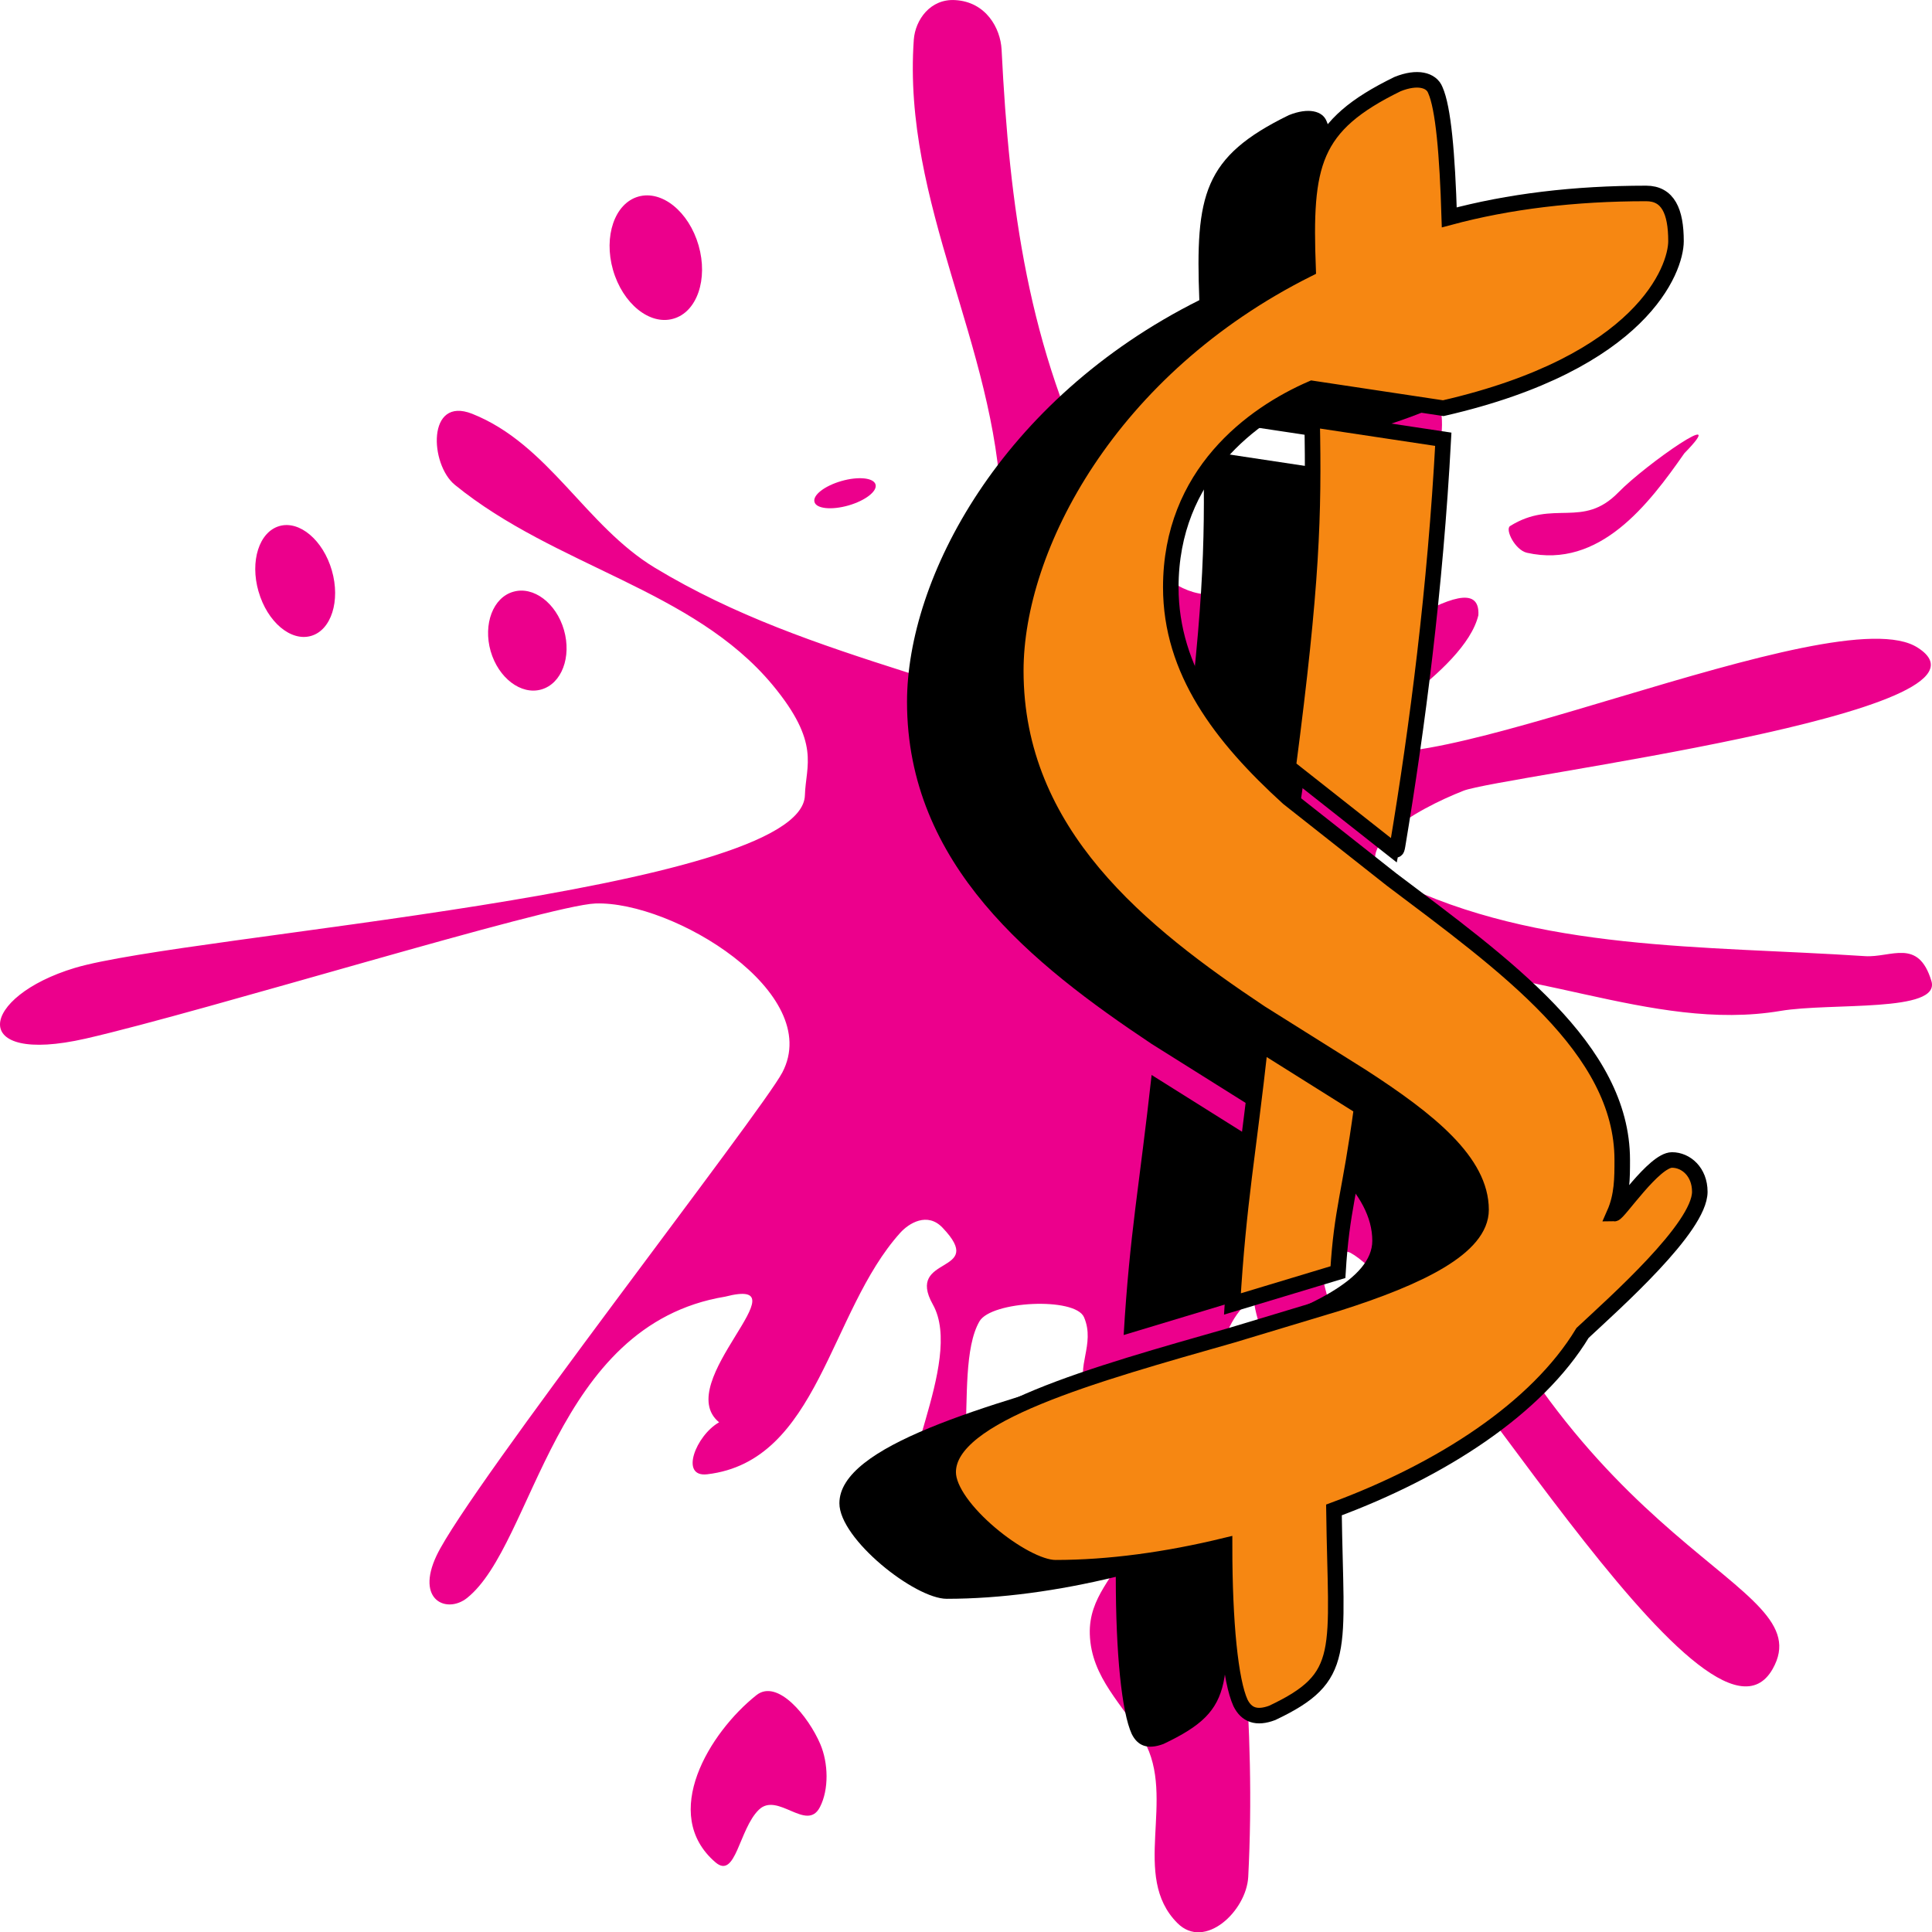
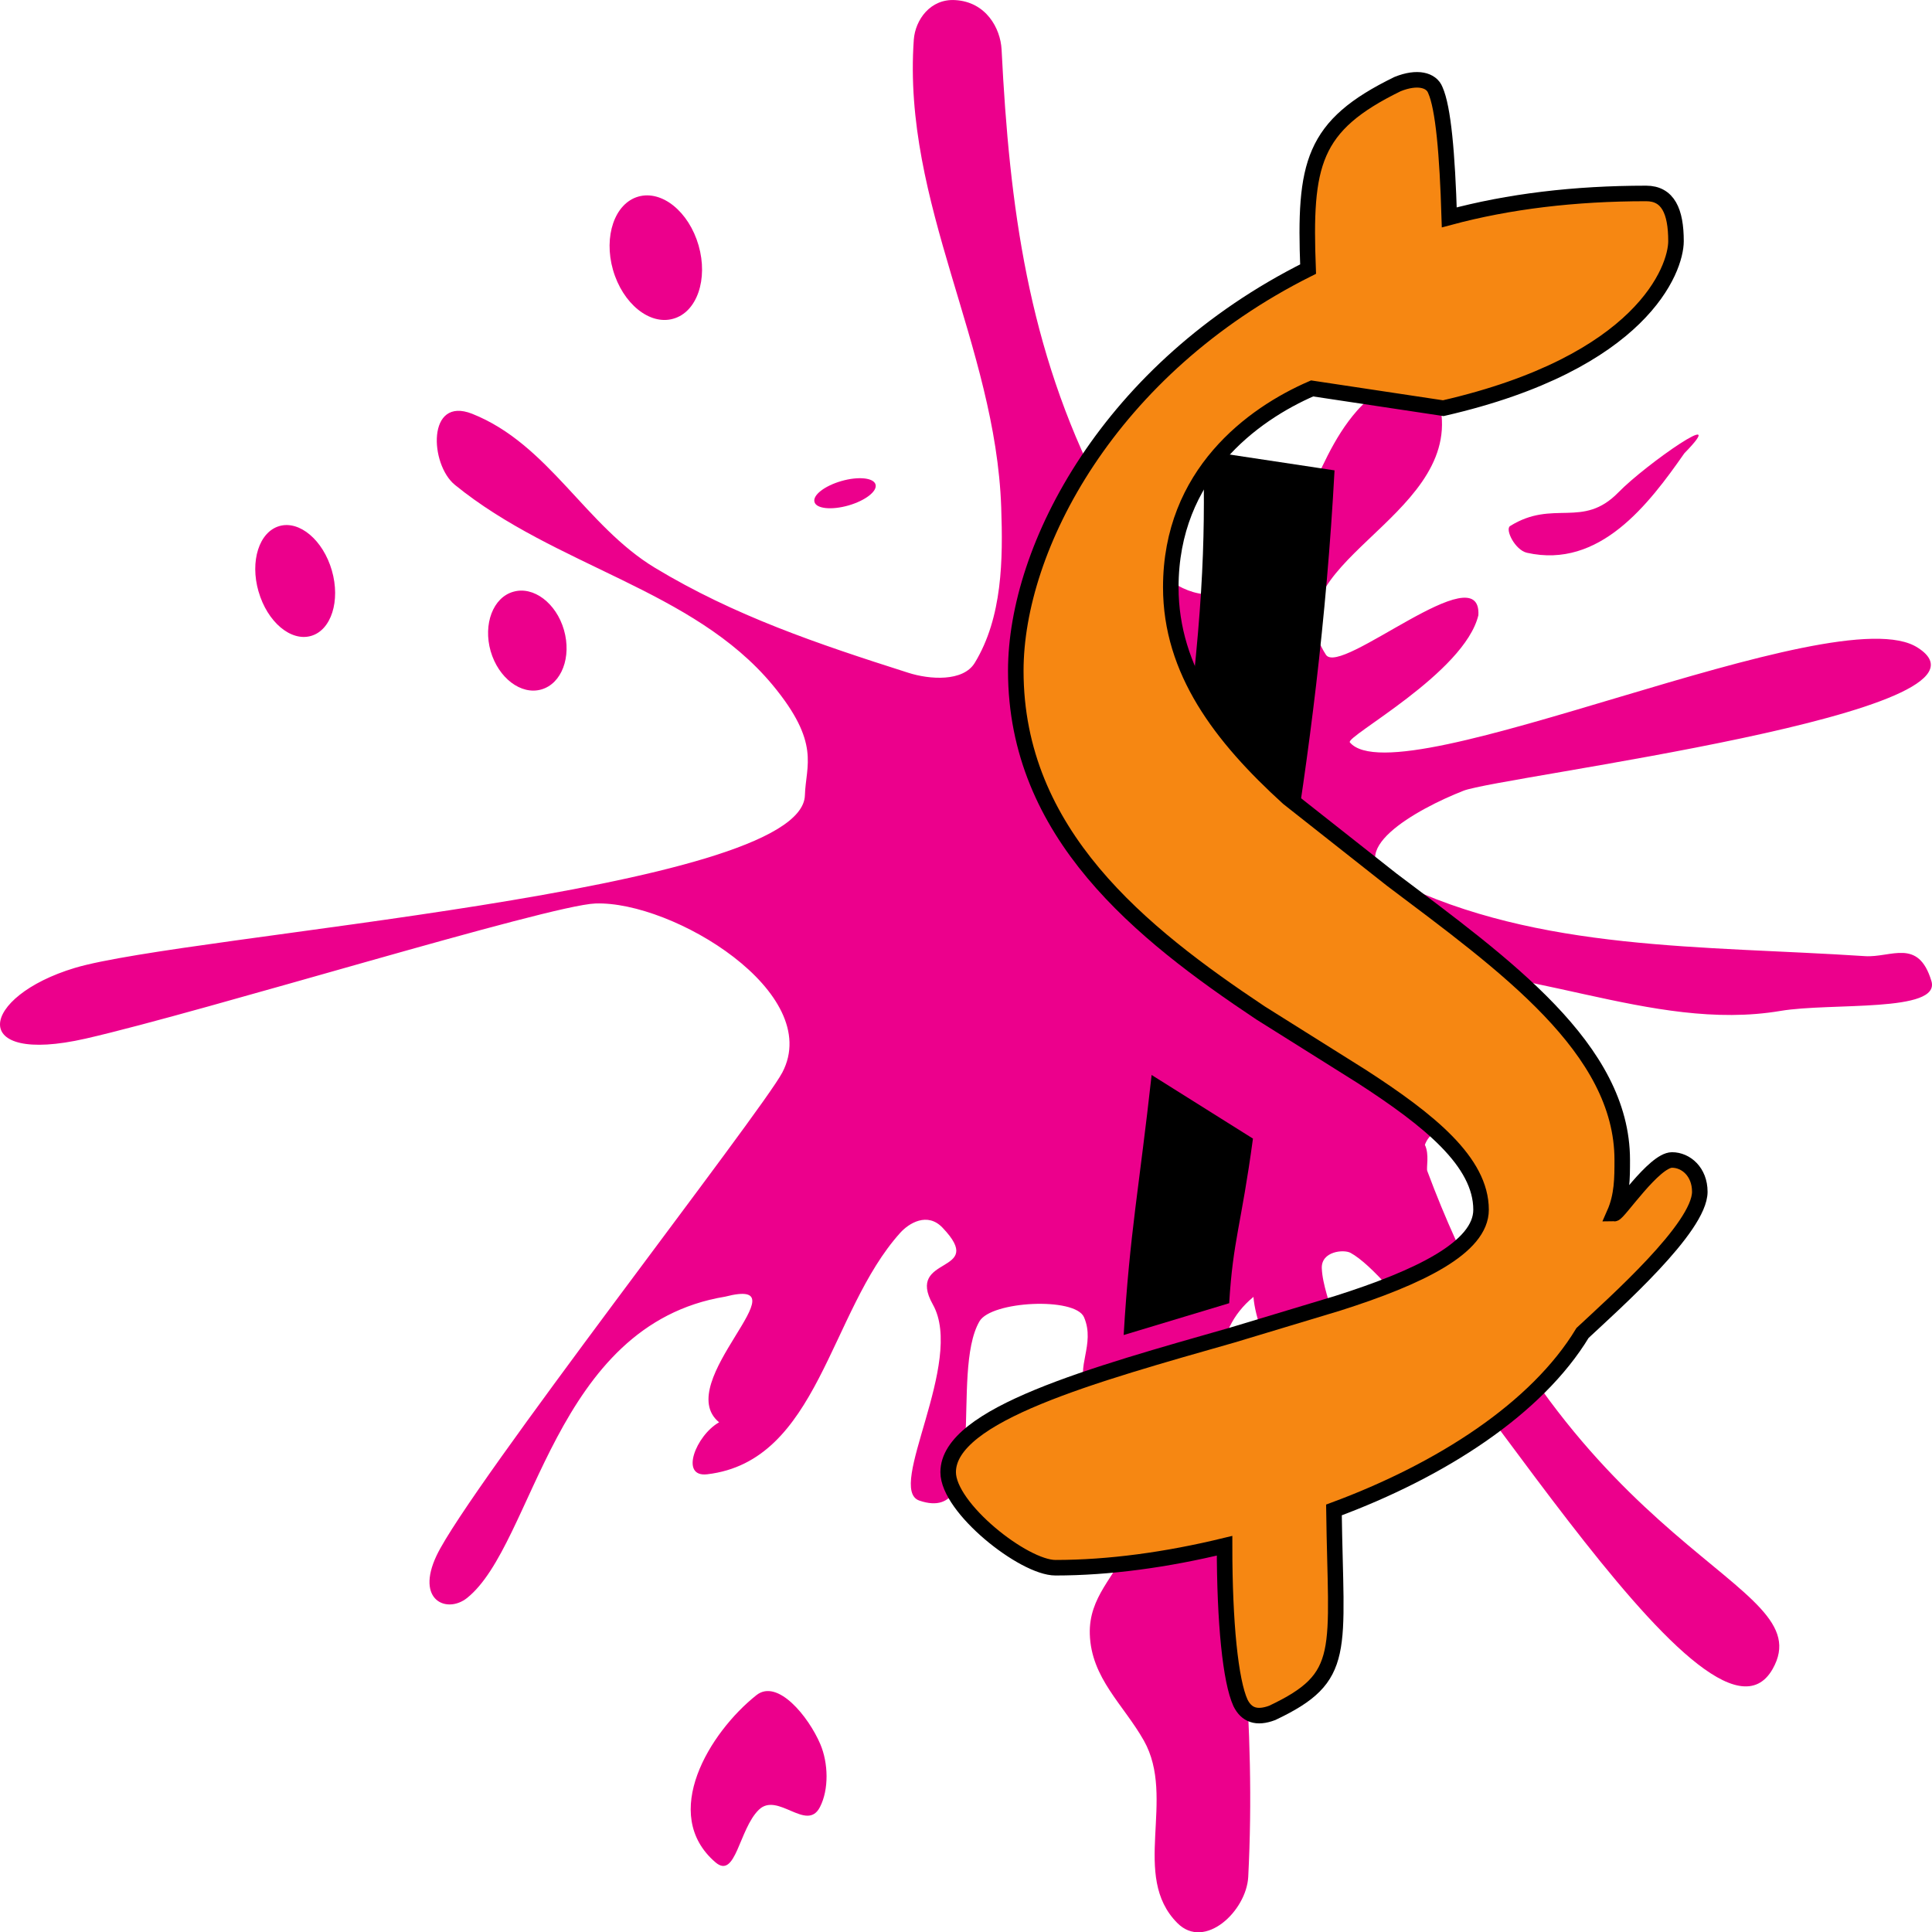
<svg xmlns="http://www.w3.org/2000/svg" width="62.17" height="62.179">
  <path fill="#ec008c" d="M61.718 20.846c3.23 2.082-13.457 4.141-14.621 4.598-1.508.59-4.059 2.004-2.188 2.922 4.61 2.258 9.903 2.059 15.106 2.402.836.055 1.715-.597 2.136.801.309 1.027-3.234.688-4.855.961-4.18.707-8.36-1.684-12.766-1.328-1.746.2.649 2.52 2.82 3.785.321.184 3.426.793 2.575 1.5-1.172.969-3.559-1-4.074.352.152.312.039.742.078.843 4.668 12.535 12.742 13.153 11.113 16.024-2.09 3.683-10.922-11.93-13.582-13.39-.215-.118-.945-.056-.926.495.047 1.086.996 2.344-.011 3.301-.813 1.363-2.083-1.066-2.188-2.379-1.387 1.14-1.133 2.844-.988 4.23.523 4.989 1.074 9.54.82 14.434-.059 1.098-1.398 2.367-2.277 1.488-1.52-1.515-.031-4.011-1.082-5.875-.653-1.156-1.696-2.007-1.739-3.425-.074-2.414 3.43-2.578-.09-7.934-.398-.61.282-1.39-.097-2.266-.29-.656-2.984-.52-3.363.133-.965 1.664.394 6.563-1.934 5.77-1.09-.371 1.473-4.461.434-6.309-.907-1.613 1.765-.949.312-2.472-.488-.516-1.086-.145-1.363.164-2.29 2.543-2.621 7.347-6.211 7.77-.895.105-.363-1.25.383-1.673-1.555-1.273 2.855-4.73.195-4.043-5.531.91-6.137 7.95-8.3 9.692-.645.52-1.677.093-.985-1.364 1.039-2.187 10.457-14.27 11.125-15.543 1.344-2.566-3.516-5.523-6.016-5.437-1.504.055-12.59 3.477-16.402 4.348-3.824.87-3.41-1.352-.352-2.274 3.575-1.074 23.414-2.441 23.496-5.558.028-.965.516-1.672-1.043-3.551-2.562-3.078-6.976-3.797-10.218-6.434-.813-.66-.907-2.867.554-2.289 2.465.98 3.645 3.606 5.883 4.957 2.551 1.54 5.215 2.442 8.145 3.375.691.223 1.77.297 2.144-.316.895-1.469.91-3.332.852-5.004-.18-5.227-3.184-9.77-2.813-15.05.047-.638.532-1.325 1.336-1.274.989.058 1.453.906 1.489 1.59.253 5.074.859 9.617 3.175 14.152.887 1.73 2.582 4.316 4.61 3.043 1.965-1.23 2.125-3.832 3.648-5.567.824-.941 2.438-1.687 2.703-.027.559 3.512-5.566 4.996-3.699 7.875.465.715 5.012-3.262 4.906-1.273-.445 1.859-4.293 3.906-4.136 4.093 1.554 1.84 15.675-4.773 18.28-3.043" />
  <path fill="#ec008c" d="M54.202 14.585c1.54-1.575-1.23.343-2.125 1.261-1.152 1.18-2.09.211-3.484 1.082-.168.106.156.77.543.86 2.34.523 3.918-1.559 5.066-3.203M26.398 56.128c.257.605.28 1.453-.012 2.02-.422.827-1.363-.505-1.969.09-.64.624-.738 2.253-1.394 1.69-1.805-1.55-.184-4.187 1.316-5.378.68-.543 1.68.687 2.059 1.578M19.726 8.686c.312 1.086 1.183 1.79 1.941 1.57.762-.214 1.125-1.273.813-2.359-.313-1.086-1.18-1.789-1.942-1.57-.758.219-1.121 1.277-.812 2.36m6.484 7.468c.059.215.55.266 1.094.11.543-.157.933-.458.87-.676-.062-.215-.554-.266-1.097-.11-.543.156-.933.457-.867.676m-10.422 4.797c.25.867.98 1.422 1.633 1.234.652-.187.977-1.043.727-1.914-.25-.867-.981-1.418-1.63-1.23-.652.183-.976 1.043-.73 1.91M8.32 19.034c.28.976 1.035 1.617 1.687 1.43.652-.184.953-1.13.672-2.106-.281-.976-1.04-1.617-1.688-1.43-.652.188-.953 1.13-.672 2.106" />
  <path d="M38.722 14.499c.062 3.07 0 5.293-.77 11.18l3.328 2.624c.063-.32.13.297.192-.09.64-3.835 1.215-8.277 1.472-13.077l-4.222-.637m.832 27.437c.125-2.05.383-2.48.765-5.297l-3.261-2.047c-.387 3.52-.707 5.102-.899 8.368l3.395-1.024" />
-   <path d="M39.554 42.936c2.62-.832 4.605-1.793 4.605-3.008 0-1.539-1.664-2.882-3.84-4.289l-3.261-2.047c-3.84-2.562-7.871-5.761-7.871-11.007 0-3.97 3.007-9.727 9.406-12.926-.13-3.395.129-4.61 2.879-5.953.64-.258 1.09-.13 1.215.191.257.574.386 2.047.449 4.098 1.918-.516 4.031-.77 6.336-.77.703 0 .96.575.96 1.535 0 .899-1.09 3.907-7.488 5.375l-4.222-.636c-1.922.832-4.547 2.75-4.547 6.398 0 2.688 1.601 4.801 3.777 6.781l3.328 2.625c3.649 2.75 7.422 5.442 7.422 9.024 0 .578 0 1.152-.254 1.726.13 0 1.278-1.726 1.856-1.726.449 0 .894.383.894 1.023 0 1.153-2.75 3.586-3.773 4.543-1.473 2.434-4.547 4.418-8 5.696.062 4.609.45 5.375-1.985 6.53-.511.192-.832.063-1.023-.323-.32-.704-.512-2.559-.512-5.055-1.855.45-3.71.707-5.441.707-1.024 0-3.453-1.922-3.453-3.074 0-1.856 4.668-3.137 9.148-4.414l3.395-1.024" />
-   <path fill="#f68712" d="M42.222 13.499c.062 3.07 0 5.293-.77 11.18l3.328 2.624c.063-.32.13.297.192-.09.64-3.835 1.215-8.277 1.472-13.077l-4.222-.637" />
-   <path fill="none" stroke="#000" stroke-width=".5" d="M42.222 13.499c.062 3.07 0 5.293-.77 11.18l3.328 2.624c.063-.32.13.297.192-.09.64-3.835 1.215-8.277 1.472-13.078zm0 0" />
-   <path fill="#f68712" d="M43.054 40.936c.125-2.05.383-2.48.765-5.297l-3.261-2.047c-.387 3.52-.707 5.102-.899 8.368l3.395-1.024" />
-   <path fill="none" stroke="#000" stroke-width=".5" d="M43.054 40.936c.125-2.05.383-2.48.765-5.297l-3.261-2.047c-.387 3.52-.707 5.102-.899 8.368zm0 0" />
  <path fill="#f68712" d="M43.054 41.936c2.62-.832 4.605-1.793 4.605-3.008 0-1.539-1.664-2.882-3.84-4.289l-3.261-2.047c-3.84-2.562-7.871-5.761-7.871-11.007 0-3.97 3.007-9.727 9.406-12.926-.13-3.395.129-4.61 2.879-5.953.64-.258 1.09-.13 1.215.191.257.574.386 2.047.449 4.098 1.918-.516 4.031-.77 6.336-.77.703 0 .96.575.96 1.535 0 .899-1.09 3.907-7.488 5.375l-4.222-.636c-1.922.832-4.547 2.75-4.547 6.398 0 2.688 1.601 4.801 3.777 6.781l3.328 2.625c3.649 2.75 7.422 5.442 7.422 9.024 0 .578 0 1.152-.254 1.726.13 0 1.278-1.726 1.856-1.726.449 0 .894.383.894 1.023 0 1.153-2.75 3.586-3.773 4.543-1.473 2.434-4.547 4.418-8 5.696.062 4.609.45 5.375-1.985 6.53-.511.192-.832.063-1.023-.323-.32-.704-.512-2.559-.512-5.055-1.855.45-3.71.707-5.441.707-1.024 0-3.453-1.922-3.453-3.074 0-1.856 4.668-3.137 9.148-4.414l3.395-1.024" />
  <path fill="none" stroke="#000" stroke-width=".5" d="M43.054 41.936c2.62-.832 4.605-1.793 4.605-3.008 0-1.539-1.664-2.882-3.84-4.289l-3.261-2.047c-3.84-2.562-7.871-5.761-7.871-11.007 0-3.97 3.007-9.727 9.406-12.926-.13-3.395.129-4.61 2.879-5.953.64-.258 1.09-.13 1.215.191.257.574.386 2.047.449 4.098 1.918-.516 4.031-.77 6.336-.77.703 0 .96.575.96 1.535 0 .899-1.09 3.907-7.488 5.375l-4.222-.636c-1.922.832-4.547 2.75-4.547 6.398 0 2.688 1.601 4.801 3.777 6.781l3.328 2.625c3.649 2.75 7.422 5.442 7.422 9.024 0 .578 0 1.152-.254 1.726.13 0 1.278-1.726 1.856-1.726.449 0 .894.383.894 1.023 0 1.153-2.75 3.586-3.773 4.543-1.473 2.434-4.547 4.418-8 5.696.062 4.609.45 5.375-1.985 6.53-.511.192-.832.063-1.023-.323-.32-.704-.512-2.559-.512-5.055-1.855.45-3.71.707-5.441.707-1.024 0-3.453-1.922-3.453-3.074 0-1.856 4.668-3.137 9.148-4.414zm0 0" />
</svg>